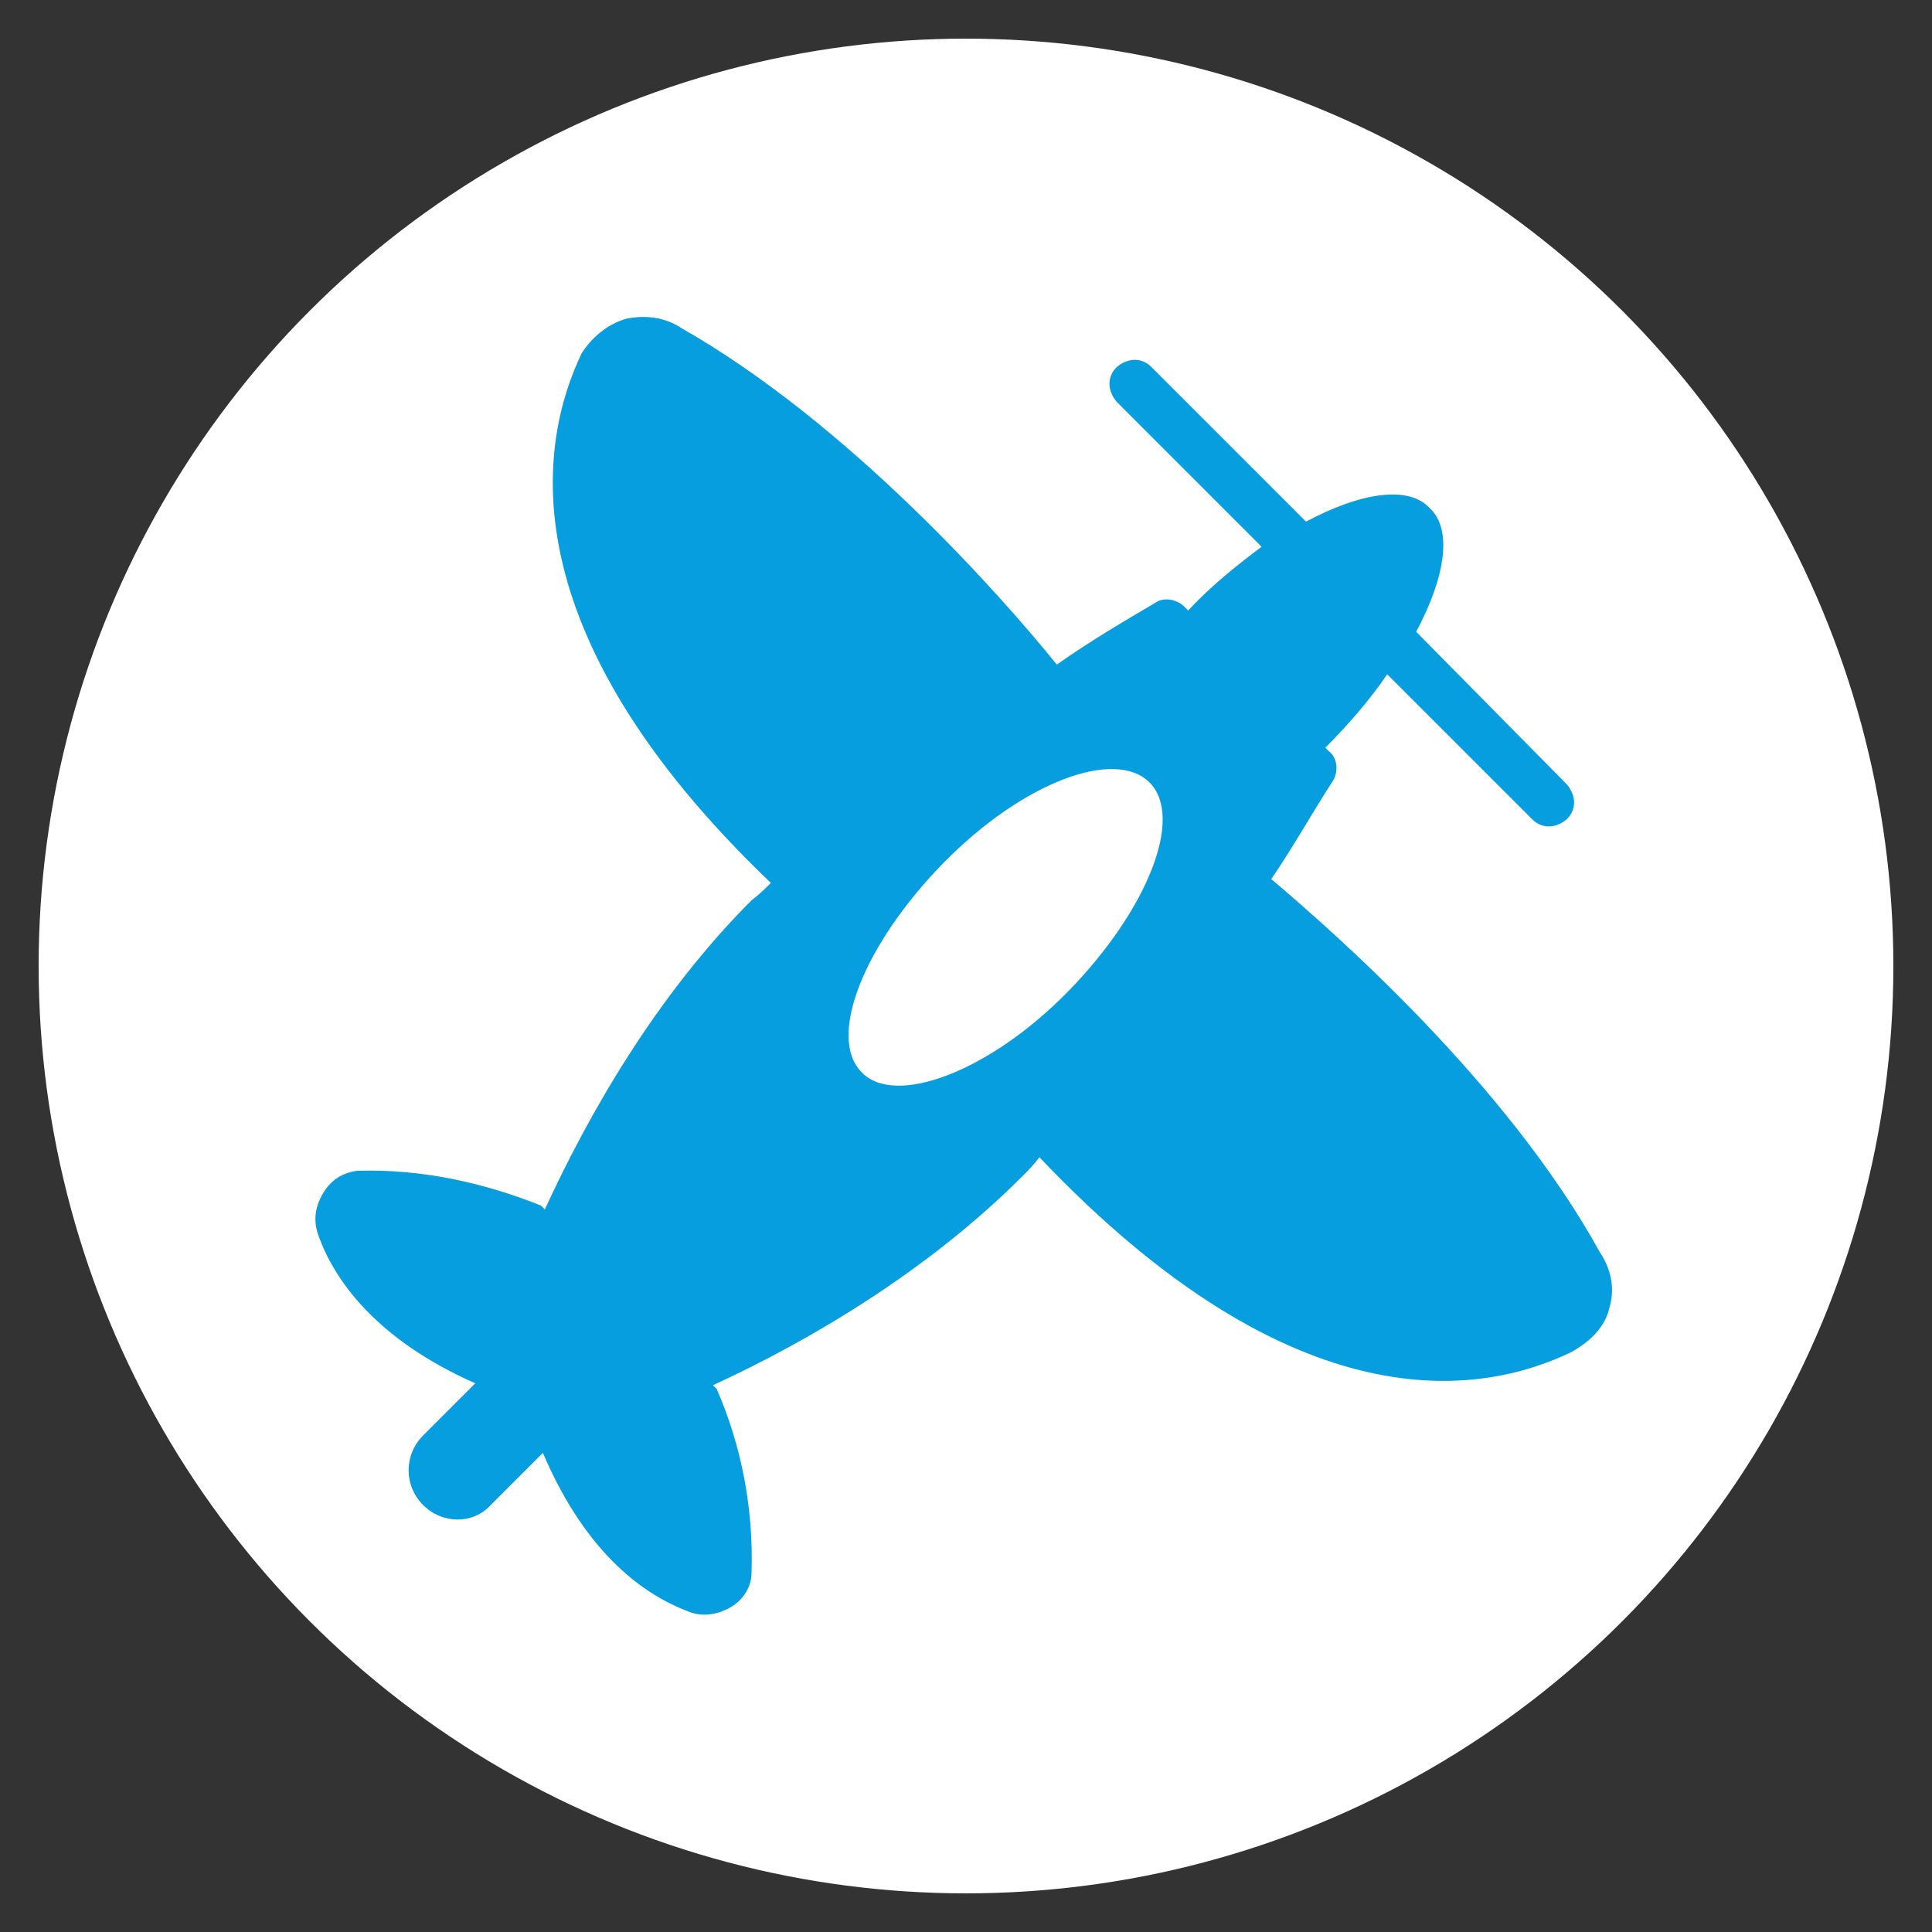
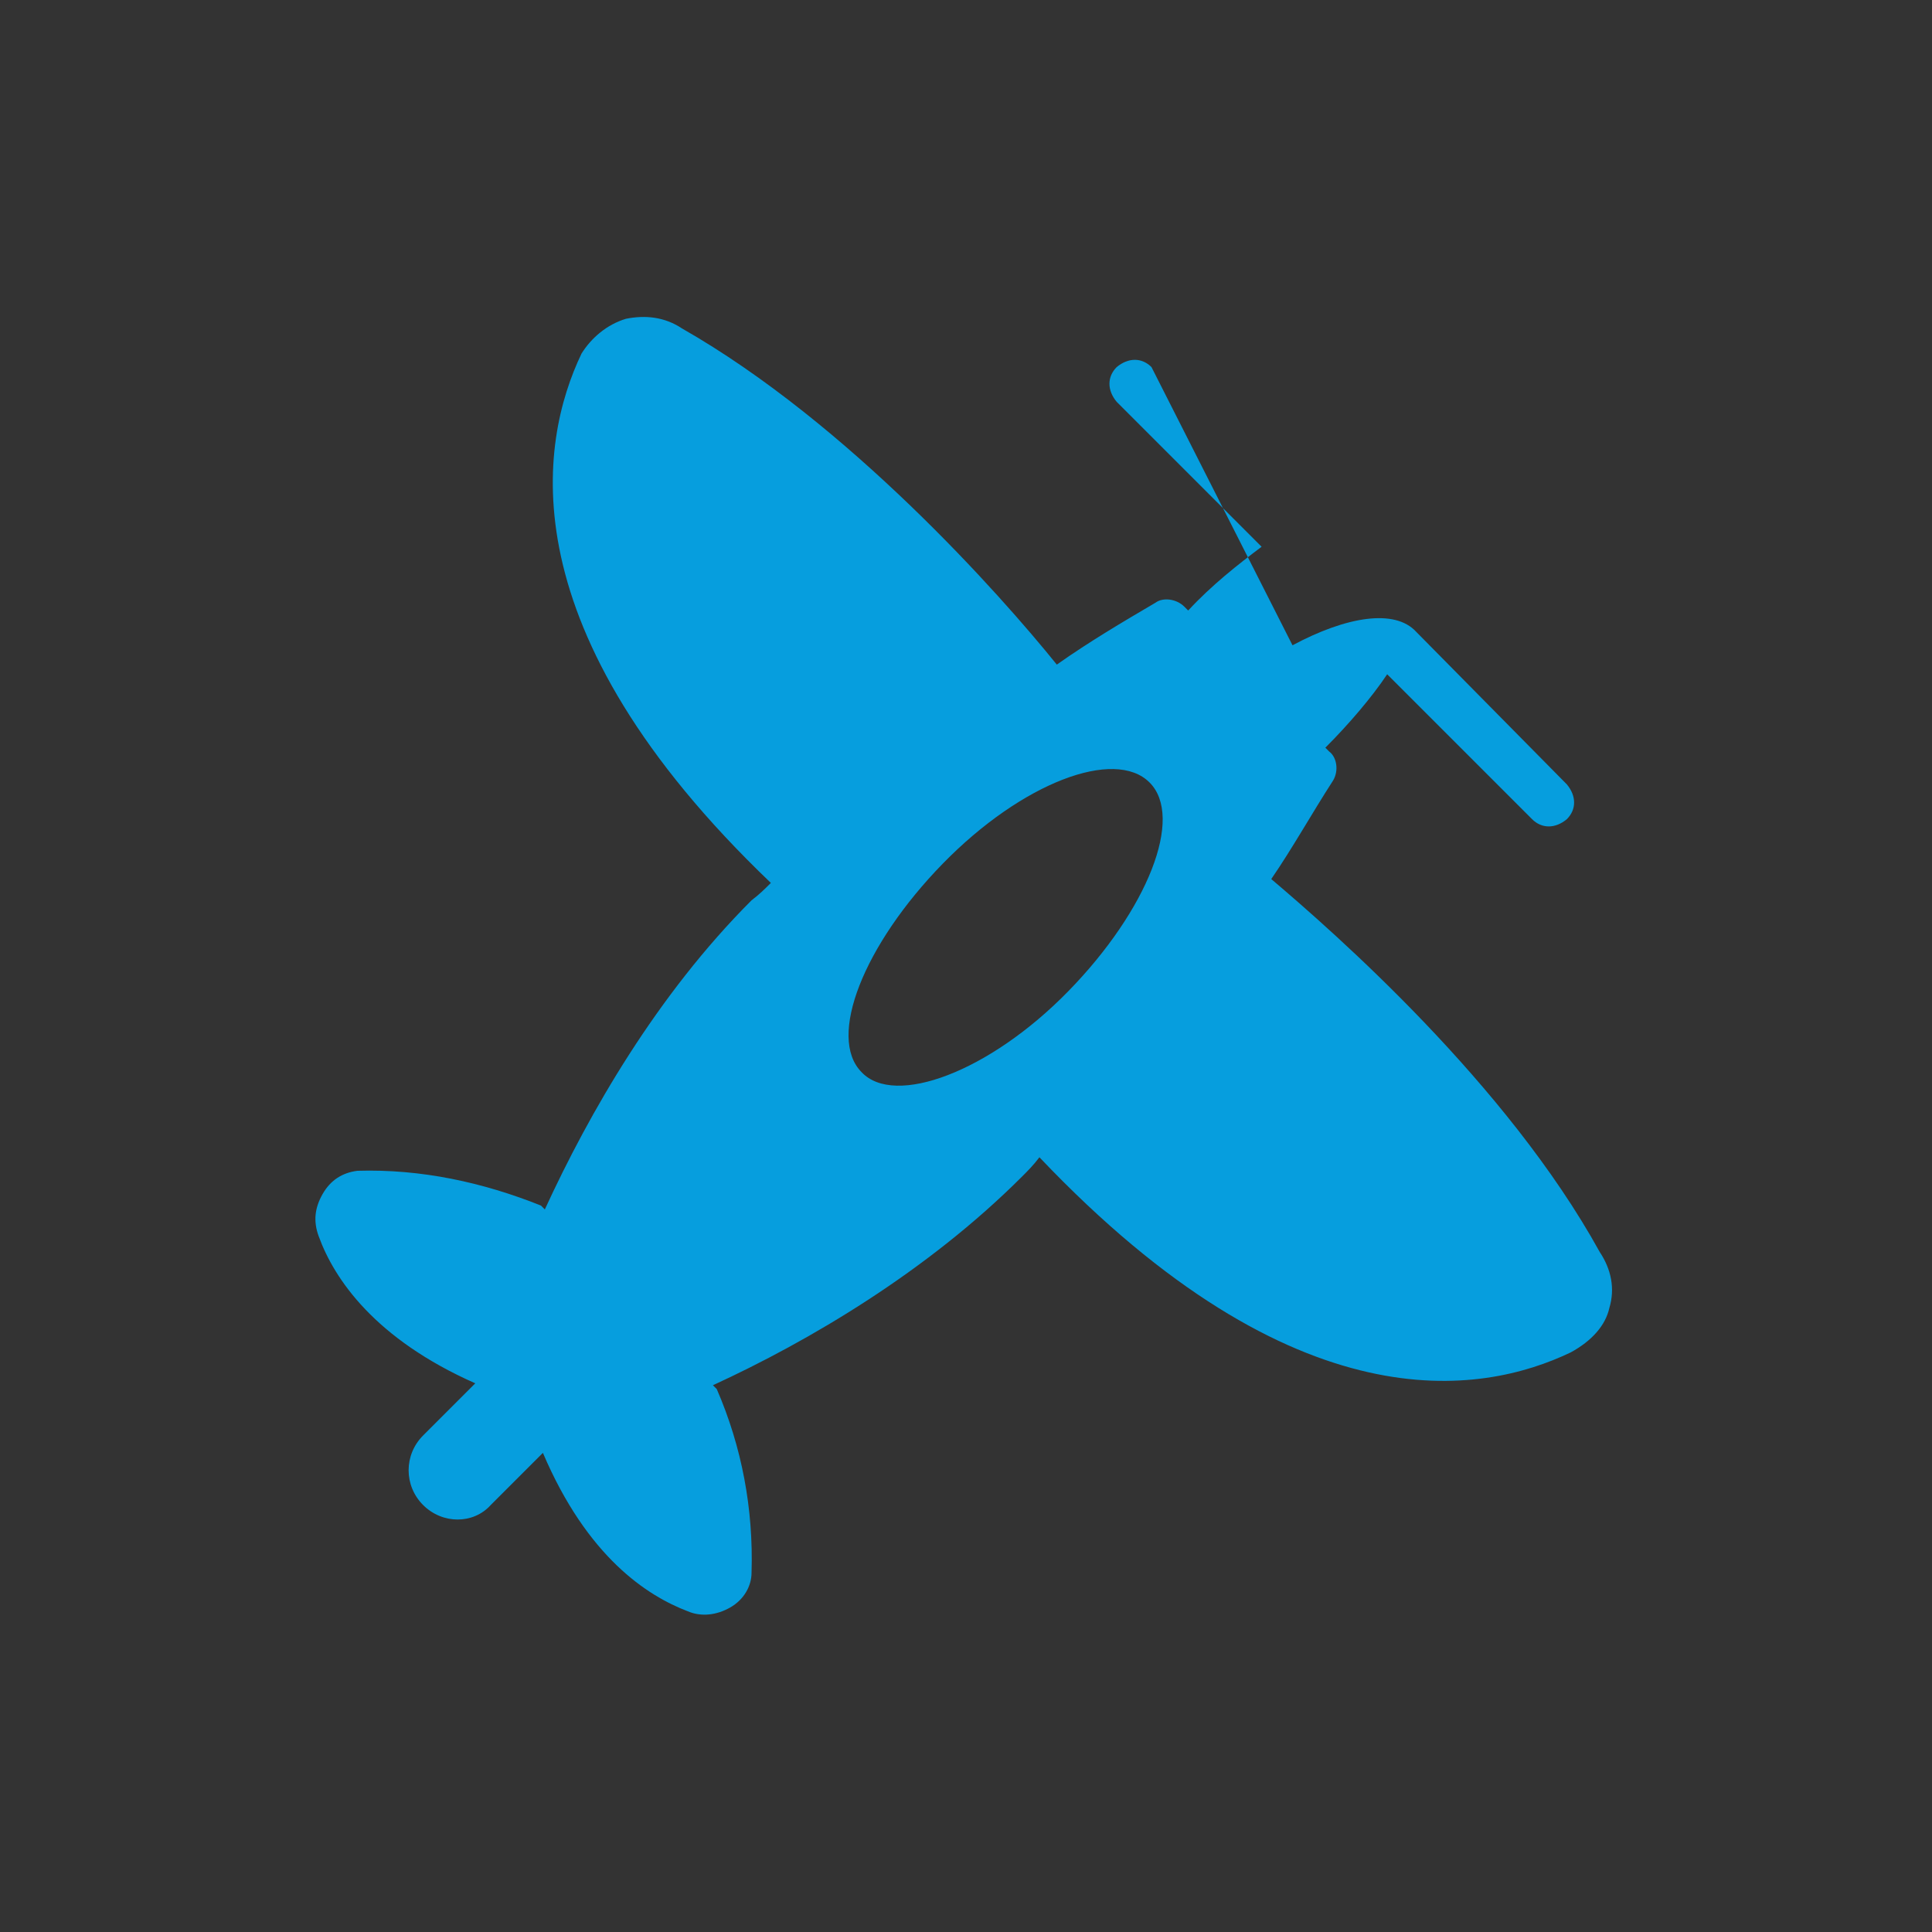
<svg xmlns="http://www.w3.org/2000/svg" version="1.1" id="Calque_1" x="0px" y="0px" viewBox="0 0 100 100" style="enable-background:new 0 0 100 100;" xml:space="preserve">
  <rect x="0" y="0" width="100" height="100" fill="#333333" stroke="none" />
  <style type="text/css">
	.st0{fill:#FFFFFF;}
	.st1{fill:#069EDE;}
</style>
-   <circle class="st0" cx="50" cy="50" r="48" />
-   <path class="st1" d="M83.3,67.7c0.3-1,0.1-2-0.5-2.9C78,56.1,69.1,48.3,65.8,45.5c1.1-1.6,2.1-3.4,3.2-5.1c0.3-0.5,0.2-1.2-0.2-1.5  l-0.2-0.2c1.2-1.2,2.4-2.6,3.2-3.8l7.5,7.5c0.5,0.5,1.2,0.5,1.8,0c0.5-0.5,0.5-1.2,0-1.8l-7.8-7.9c1.5-2.8,1.9-5.3,0.7-6.4  c-1.1-1.2-3.6-0.8-6.4,0.7L59.6,19c-0.5-0.5-1.2-0.5-1.8,0c-0.5,0.5-0.5,1.2,0,1.8l7.5,7.5c-1.2,0.9-2.6,2-3.8,3.3l-0.2-0.2  c-0.4-0.4-1.1-0.5-1.5-0.2c-1.7,1-3.4,2-5.1,3.2C51.8,30.8,43.9,21.9,35.3,17c-0.9-0.6-1.9-0.7-2.9-0.5c-1,0.3-1.8,1-2.3,1.8  c-2.2,4.6-3.9,14.3,9.8,27.4l0,0c-0.3,0.3-0.6,0.6-1,0.9c-4.9,4.9-8.4,11-10.7,16l-0.2-0.2c-3-1.2-6.2-1.9-9.5-1.8  c-0.8,0.1-1.4,0.5-1.8,1.2c-0.4,0.7-0.5,1.4-0.2,2.2c0.8,2.2,2.9,5.3,8.1,7.6l-2.7,2.7c-1,1-1,2.6,0,3.6c1,1,2.6,1,3.5,0l2.7-2.7  l0,0c2.3,5.4,5.4,7.4,7.5,8.2c0.7,0.3,1.5,0.2,2.2-0.2c0.7-0.4,1.1-1.1,1.1-1.8c0.1-3.3-0.5-6.5-1.8-9.5l-0.2-0.2  c5-2.3,11.1-5.9,16-10.8c0.3-0.3,0.6-0.6,0.9-1l0,0c13.3,14,22.9,12.3,27.5,10.1C82.4,69.4,83.1,68.6,83.3,67.7z M44.6,55.5  c-1.8-1.8,0.1-6.6,4.2-10.8s8.9-6,10.7-4.2c1.8,1.8-0.1,6.6-4.2,10.8S46.3,57.3,44.6,55.5z" />
+   <path class="st1" d="M83.3,67.7c0.3-1,0.1-2-0.5-2.9C78,56.1,69.1,48.3,65.8,45.5c1.1-1.6,2.1-3.4,3.2-5.1c0.3-0.5,0.2-1.2-0.2-1.5  l-0.2-0.2c1.2-1.2,2.4-2.6,3.2-3.8l7.5,7.5c0.5,0.5,1.2,0.5,1.8,0c0.5-0.5,0.5-1.2,0-1.8l-7.8-7.9c-1.1-1.2-3.6-0.8-6.4,0.7L59.6,19c-0.5-0.5-1.2-0.5-1.8,0c-0.5,0.5-0.5,1.2,0,1.8l7.5,7.5c-1.2,0.9-2.6,2-3.8,3.3l-0.2-0.2  c-0.4-0.4-1.1-0.5-1.5-0.2c-1.7,1-3.4,2-5.1,3.2C51.8,30.8,43.9,21.9,35.3,17c-0.9-0.6-1.9-0.7-2.9-0.5c-1,0.3-1.8,1-2.3,1.8  c-2.2,4.6-3.9,14.3,9.8,27.4l0,0c-0.3,0.3-0.6,0.6-1,0.9c-4.9,4.9-8.4,11-10.7,16l-0.2-0.2c-3-1.2-6.2-1.9-9.5-1.8  c-0.8,0.1-1.4,0.5-1.8,1.2c-0.4,0.7-0.5,1.4-0.2,2.2c0.8,2.2,2.9,5.3,8.1,7.6l-2.7,2.7c-1,1-1,2.6,0,3.6c1,1,2.6,1,3.5,0l2.7-2.7  l0,0c2.3,5.4,5.4,7.4,7.5,8.2c0.7,0.3,1.5,0.2,2.2-0.2c0.7-0.4,1.1-1.1,1.1-1.8c0.1-3.3-0.5-6.5-1.8-9.5l-0.2-0.2  c5-2.3,11.1-5.9,16-10.8c0.3-0.3,0.6-0.6,0.9-1l0,0c13.3,14,22.9,12.3,27.5,10.1C82.4,69.4,83.1,68.6,83.3,67.7z M44.6,55.5  c-1.8-1.8,0.1-6.6,4.2-10.8s8.9-6,10.7-4.2c1.8,1.8-0.1,6.6-4.2,10.8S46.3,57.3,44.6,55.5z" />
</svg>